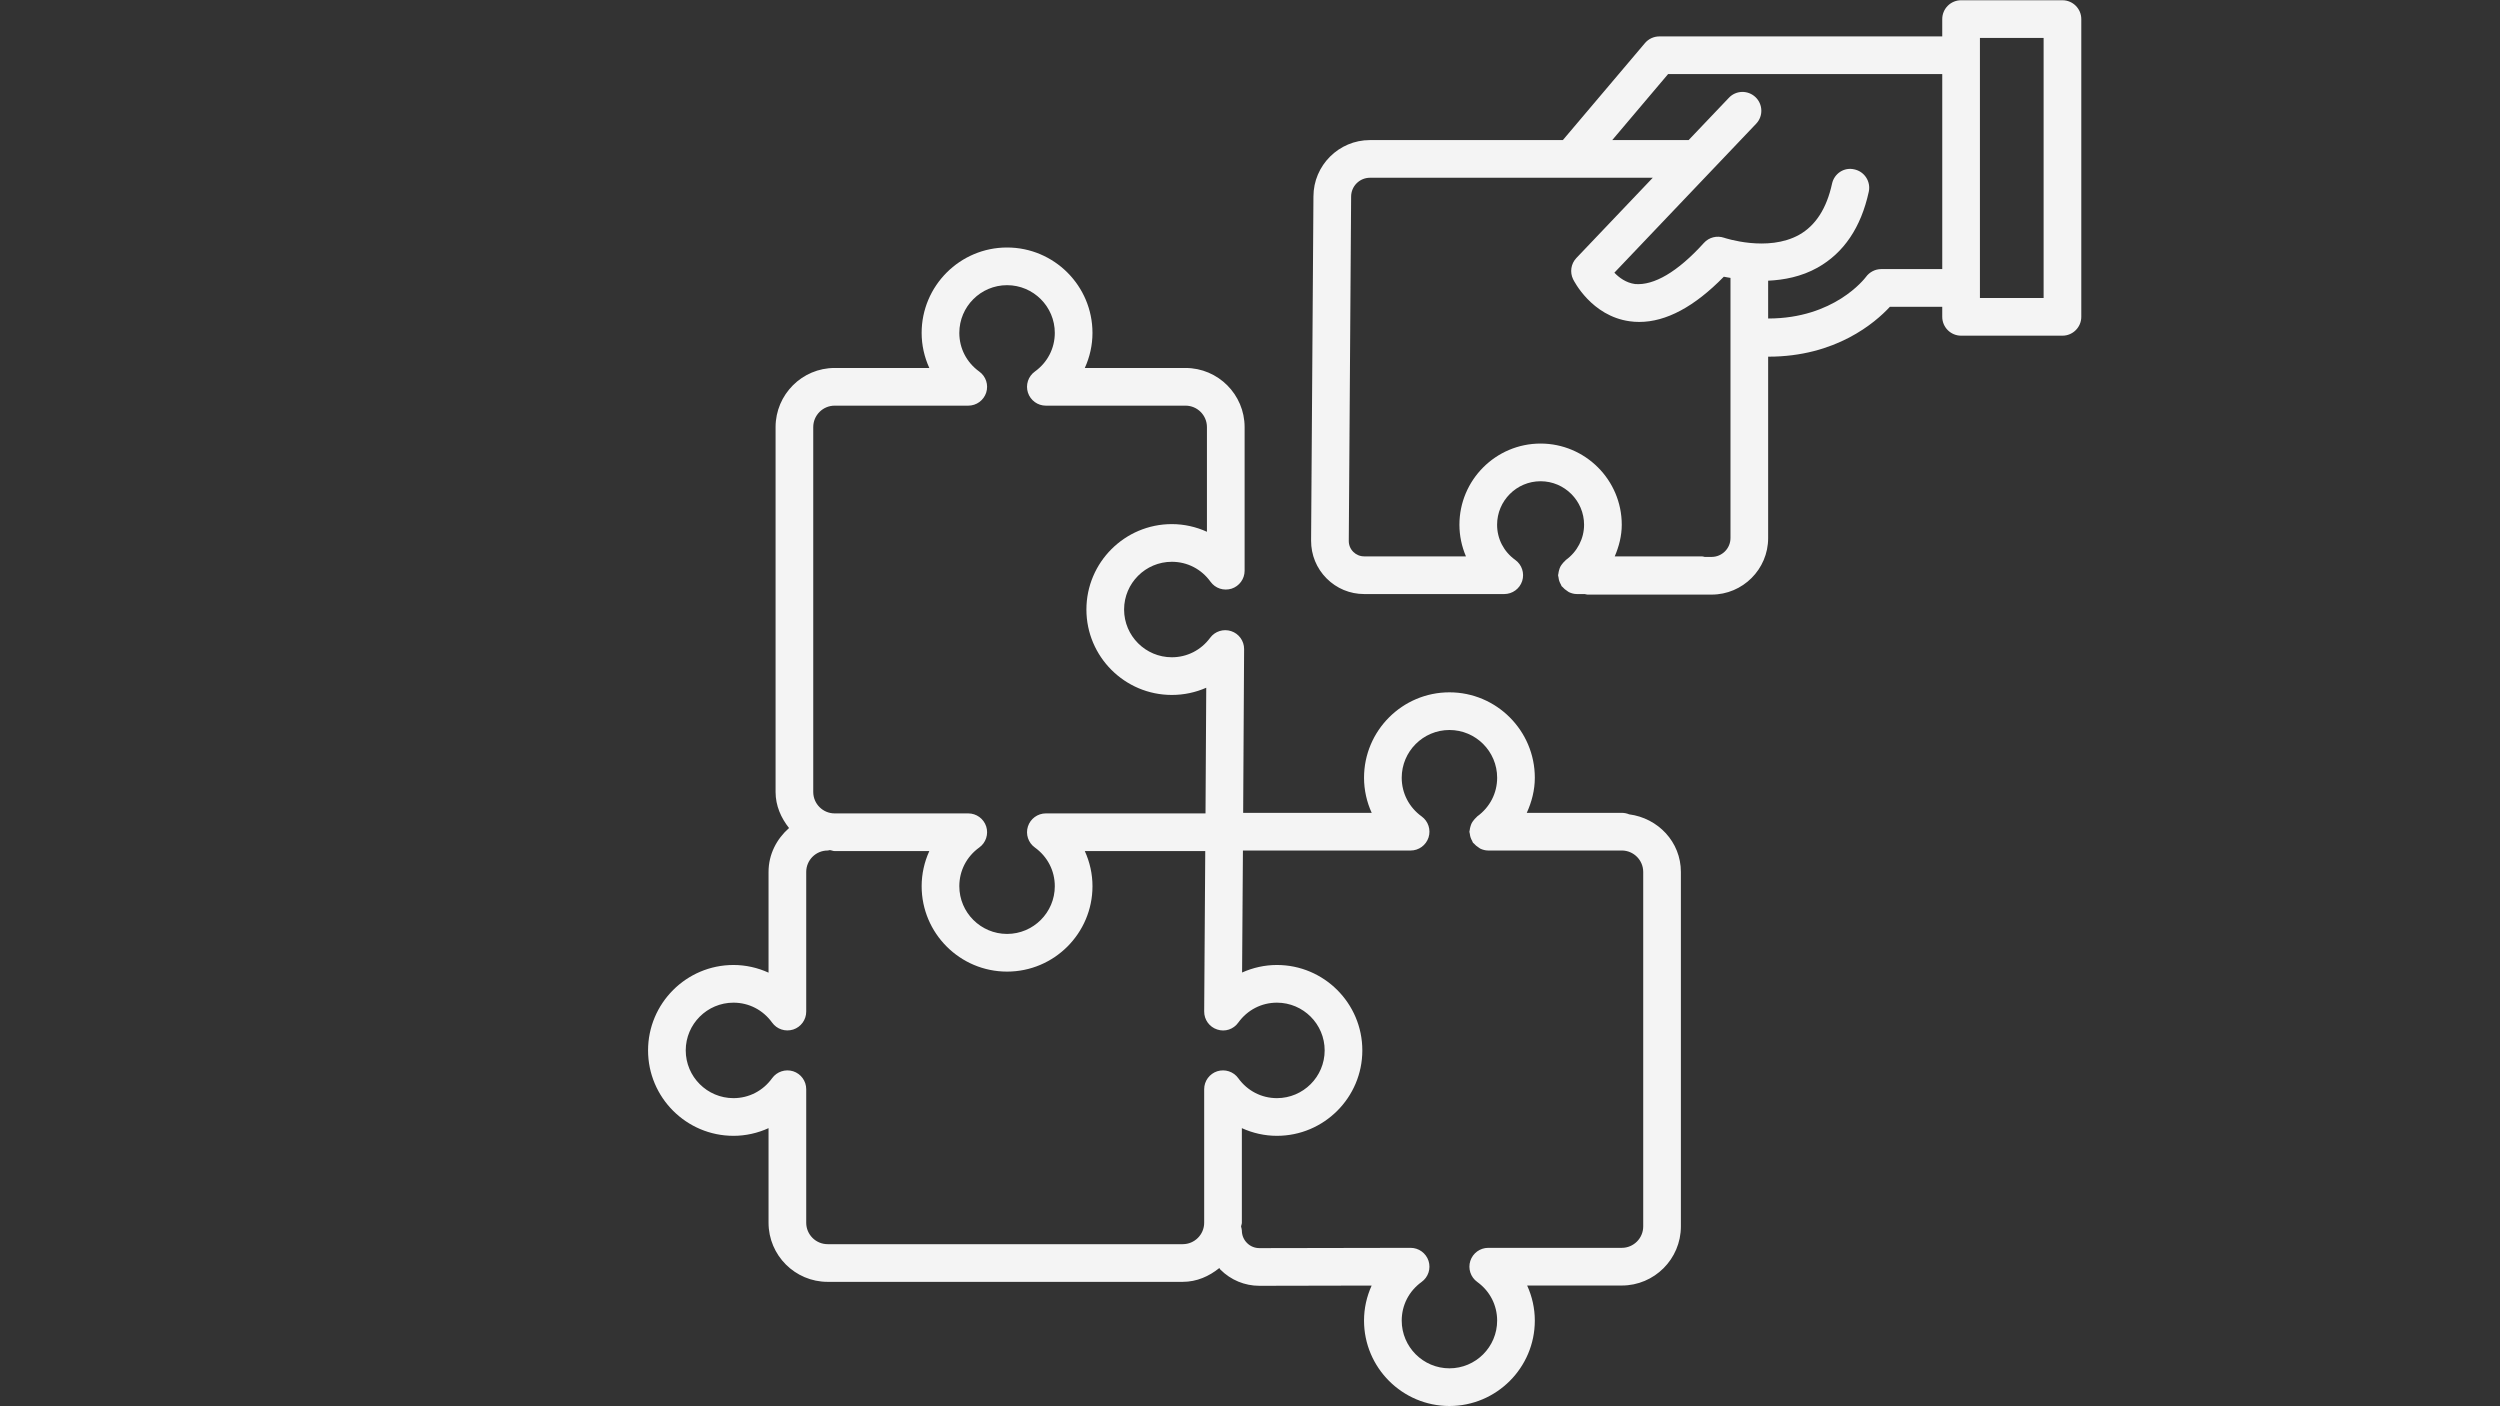
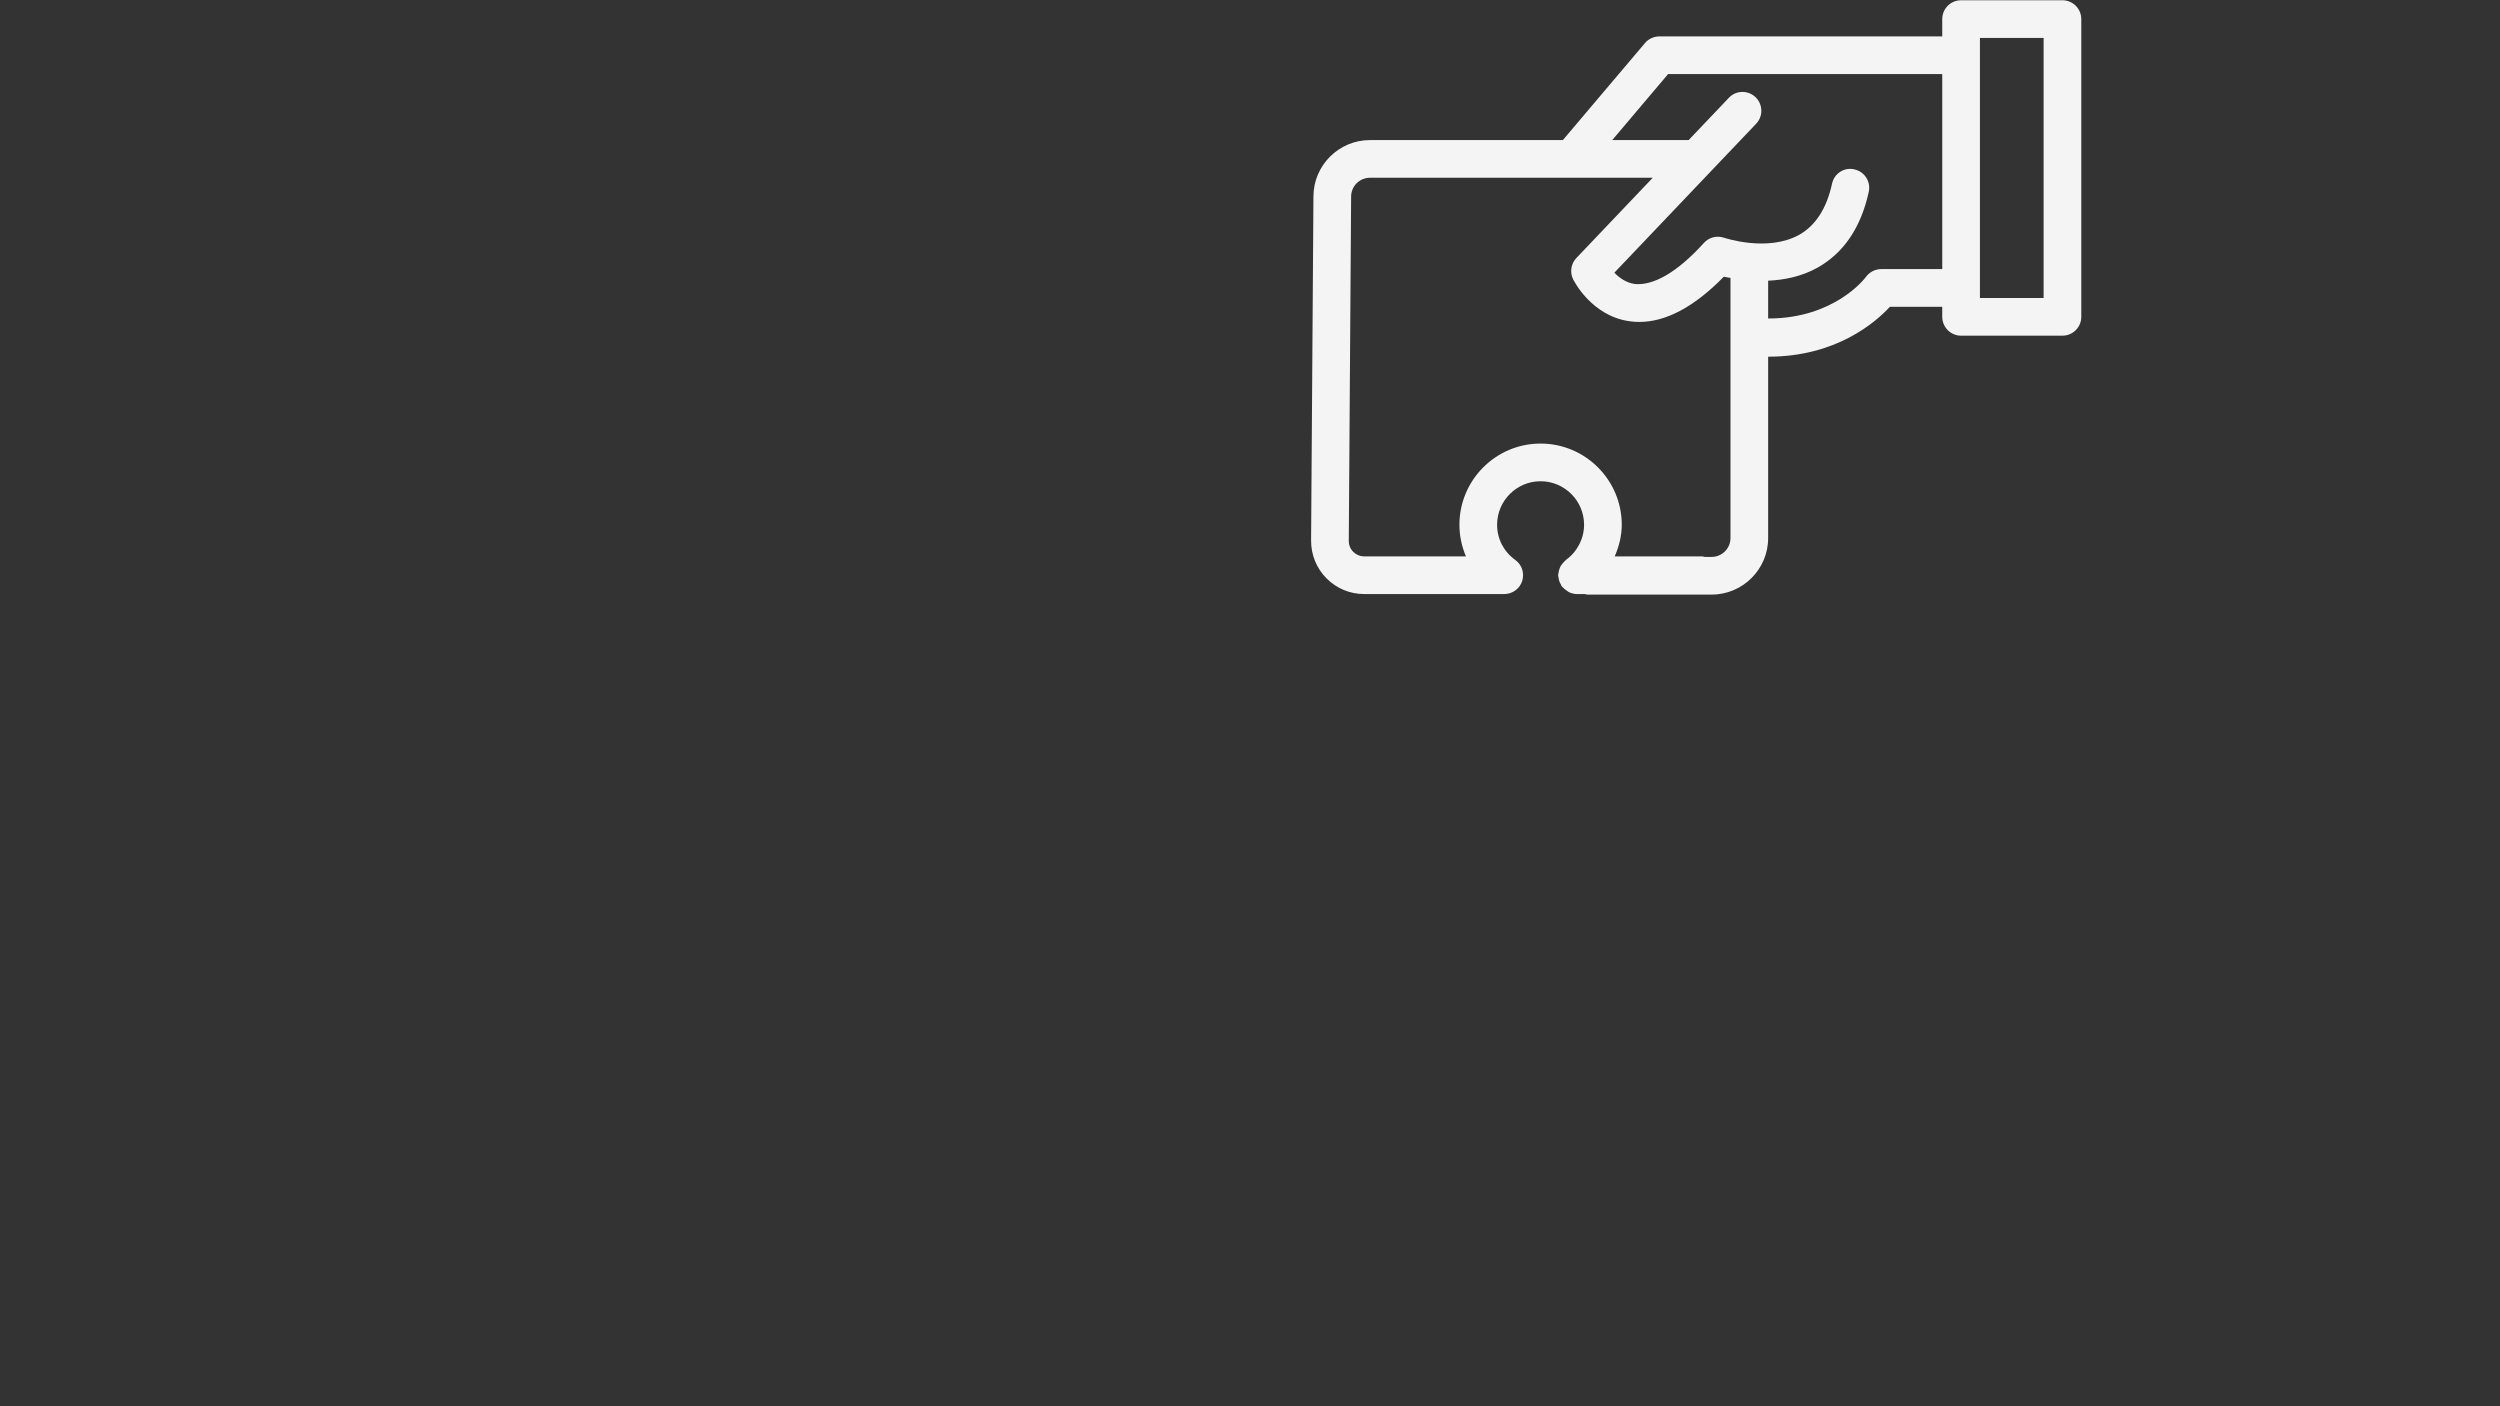
<svg xmlns="http://www.w3.org/2000/svg" width="1920" zoomAndPan="magnify" viewBox="0 0 1440 810" height="1080" preserveAspectRatio="xMidYMid meet" version="1.0">
  <rect x="0" y="0" width="1440" height="810" fill="#333333" stroke="none" />
  <defs>
    <clipPath id="a53e40fdfb">
      <path d="M 373.32 142 L 969 142 L 969 810 L 373.32 810 Z M 373.32 142 " clip-rule="nonzero" />
    </clipPath>
  </defs>
  <g clip-path="url(#a53e40fdfb)">
-     <path fill="#f4f4f4" d="M 938.379 469.055 C 937.082 468.508 935.656 468.203 934.16 468.203 L 879.414 468.203 C 882.301 461.891 884.059 455.059 884.059 447.98 C 884.059 420.852 861.984 398.781 834.883 398.781 C 807.754 398.781 785.684 420.852 785.684 447.98 C 785.684 455.023 787.242 461.93 790.102 468.203 L 716.062 468.203 C 716.215 441.453 716.605 374.332 716.605 373.824 C 716.605 369.137 713.59 364.984 709.141 363.527 C 704.75 362.07 699.801 363.605 697.047 367.367 C 691.754 374.512 683.734 378.586 674.977 378.586 C 659.809 378.586 647.477 366.254 647.477 351.09 C 647.477 335.922 659.809 323.59 674.977 323.59 C 683.867 323.59 691.992 327.773 697.258 335.074 C 700.012 338.914 704.855 340.477 709.383 339.074 C 713.855 337.617 716.898 333.461 716.898 328.75 L 716.898 246.016 C 716.898 227.254 701.629 211.953 682.863 211.953 L 624.848 211.953 C 627.703 205.684 629.266 198.801 629.266 191.762 C 629.266 164.633 607.195 142.559 580.066 142.559 C 552.938 142.559 530.863 164.633 530.863 191.762 C 530.863 198.801 532.426 205.684 535.285 211.953 L 480.766 211.953 C 462 211.953 446.73 227.25 446.73 246.016 L 446.73 456.188 C 446.73 464.141 449.898 471.145 454.488 476.949 C 447.387 483.191 442.68 492.062 442.68 502.238 L 442.68 560.25 C 436.406 557.395 429.523 555.832 422.488 555.832 C 395.359 555.832 373.285 577.906 373.285 605.035 C 373.285 632.16 395.359 654.234 422.488 654.234 C 429.527 654.234 436.406 652.672 442.68 649.816 L 442.68 704.309 C 442.68 723.074 457.949 738.344 476.715 738.344 L 681.273 738.344 C 689.355 738.344 696.484 735.113 702.332 730.383 C 702.586 730.66 702.68 731.035 702.949 731.305 C 708.984 737.312 716.949 740.621 725.445 740.621 C 725.469 740.621 725.496 740.621 725.523 740.621 L 790.074 740.488 C 787.215 746.758 785.68 753.613 785.68 760.656 C 785.68 787.785 807.754 809.855 834.883 809.855 C 861.984 809.855 884.055 787.785 884.055 760.656 C 884.055 753.613 882.496 746.734 879.637 740.461 L 934.156 740.461 C 952.922 740.461 968.191 725.191 968.191 706.426 L 968.191 502.238 C 968.195 484.969 955.066 471.227 938.379 469.055 Z M 468.43 246.016 C 468.43 239.188 473.961 233.656 480.766 233.656 L 557.73 233.656 C 562.441 233.656 566.598 230.613 568.051 226.141 C 569.48 221.668 567.895 216.77 564.055 214.016 C 556.75 208.75 552.566 200.625 552.566 191.758 C 552.566 176.594 564.902 164.262 580.066 164.262 C 595.23 164.262 607.566 176.594 607.566 191.758 C 607.566 200.625 603.383 208.75 596.078 214.016 C 592.242 216.77 590.652 221.668 592.082 226.141 C 593.539 230.613 597.695 233.656 602.402 233.656 L 682.863 233.656 C 689.664 233.656 695.195 239.188 695.195 246.016 L 695.195 306.305 C 688.922 303.449 682.016 301.887 674.977 301.887 C 647.848 301.887 625.773 323.961 625.773 351.09 C 625.773 378.219 647.848 400.289 674.977 400.289 C 681.938 400.289 688.66 398.836 694.797 396.137 C 694.664 418.445 694.453 451.742 694.375 468.52 L 602.402 468.52 C 597.695 468.52 593.539 471.562 592.082 476.035 C 590.652 480.508 592.242 485.406 596.078 488.16 C 603.383 493.426 607.566 501.551 607.566 510.441 C 607.566 525.609 595.23 537.941 580.066 537.941 C 564.902 537.941 552.566 525.609 552.566 510.441 C 552.566 501.551 556.75 493.426 564.055 488.16 C 567.895 485.406 569.48 480.508 568.051 476.035 C 566.598 471.562 562.441 468.52 557.73 468.52 L 480.766 468.52 C 473.965 468.52 468.43 462.988 468.43 456.188 Z M 701.125 617.047 C 696.652 618.504 693.605 622.66 693.605 627.371 L 693.605 704.305 C 693.605 711.109 688.074 716.641 681.273 716.641 L 476.715 716.641 C 469.914 716.641 464.383 711.109 464.383 704.305 L 464.383 627.371 C 464.383 622.66 461.34 618.504 456.867 617.047 C 452.367 615.645 447.496 617.234 444.742 621.043 C 439.477 628.348 431.352 632.531 422.484 632.531 C 407.32 632.531 394.984 620.195 394.984 605.031 C 394.984 589.867 407.32 577.535 422.484 577.535 C 431.352 577.535 439.477 581.715 444.742 589.02 C 447.496 592.859 452.363 594.418 456.867 593.016 C 461.34 591.562 464.383 587.406 464.383 582.695 L 464.383 502.238 C 464.383 495.434 469.914 489.902 476.715 489.902 C 477.156 489.902 477.531 489.703 477.957 489.652 C 478.93 489.734 479.77 490.223 480.766 490.223 L 535.285 490.223 C 532.426 496.492 530.867 503.402 530.867 510.441 C 530.867 537.57 552.938 559.645 580.066 559.645 C 607.195 559.645 629.27 537.57 629.27 510.441 C 629.27 503.402 627.707 496.496 624.848 490.223 L 694.223 490.223 L 693.609 582.613 C 693.582 587.352 696.598 591.535 701.098 592.988 C 705.648 594.527 710.52 592.859 713.246 589.02 C 718.512 581.715 726.637 577.535 735.504 577.535 C 750.668 577.535 763.004 589.867 763.004 605.035 C 763.004 620.199 750.668 632.531 735.504 632.531 C 726.637 632.531 718.512 628.348 713.246 621.047 C 710.52 617.234 705.648 615.645 701.125 617.047 Z M 946.492 706.426 C 946.492 713.227 940.961 718.758 934.16 718.758 L 857.223 718.758 C 852.512 718.758 848.355 721.805 846.898 726.277 C 845.469 730.75 847.059 735.645 850.895 738.398 C 858.176 743.664 862.355 751.766 862.355 760.656 C 862.355 775.82 850.051 788.156 834.883 788.156 C 819.719 788.156 807.387 775.82 807.387 760.656 C 807.387 751.766 811.566 743.664 818.844 738.398 C 822.684 735.645 824.27 730.75 822.844 726.277 C 821.387 721.805 817.23 718.758 812.52 718.758 C 812.52 718.758 812.52 718.758 812.496 718.758 L 725.473 718.918 L 725.445 718.918 C 722.746 718.918 720.18 717.887 718.273 715.953 C 716.367 714.047 715.309 711.504 715.309 708.781 C 715.309 707.988 715.02 707.285 714.855 706.543 C 714.91 705.762 715.309 705.098 715.309 704.309 L 715.309 649.812 C 721.582 652.672 728.465 654.234 735.504 654.234 C 762.633 654.234 784.703 632.16 784.703 605.031 C 784.703 577.902 762.633 555.832 735.504 555.832 C 728.516 555.832 721.688 557.367 715.441 560.172 L 715.922 489.902 L 812.52 489.902 C 817.23 489.902 821.387 486.859 822.844 482.387 C 824.27 477.914 822.684 473.016 818.871 470.266 C 811.566 464.969 807.387 456.844 807.387 447.98 C 807.387 432.816 819.723 420.48 834.887 420.48 C 850.051 420.48 862.359 432.816 862.359 447.98 C 862.359 456.848 858.176 464.969 850.871 470.266 C 850.641 470.434 850.531 470.688 850.316 470.867 C 849.723 471.371 849.238 471.938 848.762 472.559 C 848.367 473.07 847.996 473.562 847.703 474.125 C 847.367 474.773 847.16 475.449 846.957 476.164 C 846.77 476.828 846.613 477.465 846.555 478.152 C 846.527 478.465 846.371 478.734 846.371 479.051 C 846.371 479.488 846.57 479.863 846.621 480.285 C 846.699 480.977 846.816 481.633 847.031 482.305 C 847.27 483.043 847.582 483.703 847.965 484.359 C 848.156 484.699 848.203 485.078 848.434 485.402 C 848.582 485.605 848.82 485.676 848.977 485.863 C 849.719 486.758 850.594 487.461 851.578 488.082 C 851.961 488.324 852.273 488.641 852.68 488.828 C 854.074 489.48 855.586 489.898 857.223 489.898 L 934.16 489.898 C 940.961 489.898 946.492 495.43 946.492 502.234 Z M 946.492 706.426 " fill-opacity="1" fill-rule="nonzero" />
-   </g>
-   <path fill="#f4f4f4" d="M 1187.973 0.145 L 1129.586 0.145 C 1123.605 0.145 1118.734 5.016 1118.734 10.996 L 1118.734 20.977 L 955.781 20.977 C 952.605 20.977 949.562 22.379 947.5 24.812 L 900.211 80.684 L 789.098 80.684 C 771.152 80.684 756.543 95.293 756.543 113.184 L 755.191 311.418 C 755.168 319.621 758.316 327.352 764.113 333.172 C 769.883 338.969 777.582 342.172 785.762 342.172 L 866.457 342.172 C 871.168 342.172 875.324 339.129 876.781 334.656 C 878.207 330.156 876.621 325.258 872.781 322.508 C 866.141 317.742 862.328 310.359 862.328 302.262 C 862.328 288.445 873.551 277.195 887.367 277.195 C 901.184 277.195 912.43 288.445 912.43 302.262 C 912.43 310.227 908.512 317.797 901.949 322.535 C 901.715 322.703 901.602 322.961 901.383 323.145 C 900.805 323.633 900.336 324.18 899.871 324.781 C 899.457 325.316 899.062 325.836 898.758 326.43 C 898.445 327.039 898.25 327.676 898.055 328.344 C 897.852 329.051 897.684 329.73 897.625 330.465 C 897.602 330.762 897.449 331.016 897.449 331.32 C 897.449 331.738 897.645 332.094 897.691 332.5 C 897.766 333.219 897.887 333.891 898.109 334.586 C 898.348 335.316 898.66 335.973 899.039 336.629 C 899.234 336.965 899.277 337.348 899.516 337.672 C 899.66 337.875 899.898 337.945 900.055 338.137 C 900.797 339.027 901.672 339.734 902.656 340.355 C 903.039 340.594 903.352 340.91 903.762 341.102 C 905.152 341.75 906.668 342.172 908.301 342.172 L 912.848 342.172 C 913.379 342.254 913.859 342.488 914.414 342.488 L 985.875 342.488 C 1003.844 342.488 1018.453 327.879 1018.453 309.934 L 1018.453 205.441 C 1018.496 205.441 1018.543 205.445 1018.586 205.445 C 1057.465 205.445 1080.121 185.863 1088.59 176.703 L 1118.734 176.703 L 1118.734 182.5 C 1118.734 188.48 1123.605 193.352 1129.586 193.352 L 1187.973 193.352 C 1193.953 193.352 1198.824 188.48 1198.824 182.5 L 1198.824 10.996 C 1198.824 5.016 1193.953 0.145 1187.973 0.145 Z M 996.754 309.934 C 996.754 315.914 991.883 320.785 985.875 320.785 L 981.887 320.785 C 981.352 320.703 980.871 320.469 980.316 320.469 L 930.086 320.469 C 932.555 314.738 934.133 308.613 934.133 302.258 C 934.133 276.48 913.148 255.492 887.367 255.492 C 861.59 255.492 840.629 276.48 840.629 302.258 C 840.629 308.582 841.953 314.777 844.387 320.469 L 785.762 320.469 C 783.383 320.469 781.156 319.539 779.492 317.875 C 777.797 316.18 776.871 313.93 776.898 311.547 L 778.246 113.262 C 778.246 107.254 783.117 102.387 789.098 102.387 L 951.996 102.387 L 907.988 148.621 C 904.863 151.902 904.125 156.797 906.109 160.848 C 906.531 161.723 916.695 181.969 938.609 185.039 C 940.461 185.305 942.34 185.438 944.219 185.438 C 959.625 185.438 975.98 176.703 992.918 159.391 C 993.957 159.633 995.531 159.832 996.758 160.07 L 996.758 309.934 Z M 1118.734 155 L 1083.562 155 C 1080.094 155 1076.812 156.719 1074.773 159.527 C 1073.969 160.574 1056.441 183.488 1018.453 183.461 L 1018.453 161.684 C 1027.605 161.254 1037.543 159.379 1046.828 154.207 C 1061.992 145.734 1071.941 131.023 1076.414 110.457 C 1077.688 104.609 1073.98 98.84 1068.133 97.566 C 1062.176 96.141 1056.484 100.004 1055.242 105.852 C 1052.145 120.039 1045.793 129.91 1036.348 135.23 C 1018.191 145.395 993.34 137.031 993.074 136.949 C 988.945 135.547 984.367 136.684 981.457 139.914 C 966.184 156.801 952.527 164.527 941.785 163.602 C 936.621 162.914 932.602 159.922 929.875 157.066 L 1011.551 71.262 C 1015.68 66.945 1015.492 60.066 1011.152 55.938 C 1006.812 51.836 999.957 51.941 995.828 56.336 L 972.652 80.684 L 928.652 80.684 L 960.812 42.676 L 1118.738 42.676 L 1118.738 155 Z M 1177.121 171.648 L 1140.438 171.648 L 1140.438 21.848 L 1177.121 21.848 Z M 1177.121 171.648 " fill-opacity="1" fill-rule="nonzero" />
+     </g>
+   <path fill="#f4f4f4" d="M 1187.973 0.145 L 1129.586 0.145 C 1123.605 0.145 1118.734 5.016 1118.734 10.996 L 1118.734 20.977 L 955.781 20.977 C 952.605 20.977 949.562 22.379 947.5 24.812 L 900.211 80.684 L 789.098 80.684 C 771.152 80.684 756.543 95.293 756.543 113.184 L 755.191 311.418 C 755.168 319.621 758.316 327.352 764.113 333.172 C 769.883 338.969 777.582 342.172 785.762 342.172 L 866.457 342.172 C 871.168 342.172 875.324 339.129 876.781 334.656 C 878.207 330.156 876.621 325.258 872.781 322.508 C 866.141 317.742 862.328 310.359 862.328 302.262 C 862.328 288.445 873.551 277.195 887.367 277.195 C 901.184 277.195 912.43 288.445 912.43 302.262 C 912.43 310.227 908.512 317.797 901.949 322.535 C 901.715 322.703 901.602 322.961 901.383 323.145 C 900.805 323.633 900.336 324.18 899.871 324.781 C 899.457 325.316 899.062 325.836 898.758 326.43 C 898.445 327.039 898.25 327.676 898.055 328.344 C 897.852 329.051 897.684 329.73 897.625 330.465 C 897.602 330.762 897.449 331.016 897.449 331.32 C 897.449 331.738 897.645 332.094 897.691 332.5 C 897.766 333.219 897.887 333.891 898.109 334.586 C 898.348 335.316 898.66 335.973 899.039 336.629 C 899.234 336.965 899.277 337.348 899.516 337.672 C 900.797 339.027 901.672 339.734 902.656 340.355 C 903.039 340.594 903.352 340.91 903.762 341.102 C 905.152 341.75 906.668 342.172 908.301 342.172 L 912.848 342.172 C 913.379 342.254 913.859 342.488 914.414 342.488 L 985.875 342.488 C 1003.844 342.488 1018.453 327.879 1018.453 309.934 L 1018.453 205.441 C 1018.496 205.441 1018.543 205.445 1018.586 205.445 C 1057.465 205.445 1080.121 185.863 1088.59 176.703 L 1118.734 176.703 L 1118.734 182.5 C 1118.734 188.48 1123.605 193.352 1129.586 193.352 L 1187.973 193.352 C 1193.953 193.352 1198.824 188.48 1198.824 182.5 L 1198.824 10.996 C 1198.824 5.016 1193.953 0.145 1187.973 0.145 Z M 996.754 309.934 C 996.754 315.914 991.883 320.785 985.875 320.785 L 981.887 320.785 C 981.352 320.703 980.871 320.469 980.316 320.469 L 930.086 320.469 C 932.555 314.738 934.133 308.613 934.133 302.258 C 934.133 276.48 913.148 255.492 887.367 255.492 C 861.59 255.492 840.629 276.48 840.629 302.258 C 840.629 308.582 841.953 314.777 844.387 320.469 L 785.762 320.469 C 783.383 320.469 781.156 319.539 779.492 317.875 C 777.797 316.18 776.871 313.93 776.898 311.547 L 778.246 113.262 C 778.246 107.254 783.117 102.387 789.098 102.387 L 951.996 102.387 L 907.988 148.621 C 904.863 151.902 904.125 156.797 906.109 160.848 C 906.531 161.723 916.695 181.969 938.609 185.039 C 940.461 185.305 942.34 185.438 944.219 185.438 C 959.625 185.438 975.98 176.703 992.918 159.391 C 993.957 159.633 995.531 159.832 996.758 160.07 L 996.758 309.934 Z M 1118.734 155 L 1083.562 155 C 1080.094 155 1076.812 156.719 1074.773 159.527 C 1073.969 160.574 1056.441 183.488 1018.453 183.461 L 1018.453 161.684 C 1027.605 161.254 1037.543 159.379 1046.828 154.207 C 1061.992 145.734 1071.941 131.023 1076.414 110.457 C 1077.688 104.609 1073.98 98.84 1068.133 97.566 C 1062.176 96.141 1056.484 100.004 1055.242 105.852 C 1052.145 120.039 1045.793 129.91 1036.348 135.23 C 1018.191 145.395 993.34 137.031 993.074 136.949 C 988.945 135.547 984.367 136.684 981.457 139.914 C 966.184 156.801 952.527 164.527 941.785 163.602 C 936.621 162.914 932.602 159.922 929.875 157.066 L 1011.551 71.262 C 1015.68 66.945 1015.492 60.066 1011.152 55.938 C 1006.812 51.836 999.957 51.941 995.828 56.336 L 972.652 80.684 L 928.652 80.684 L 960.812 42.676 L 1118.738 42.676 L 1118.738 155 Z M 1177.121 171.648 L 1140.438 171.648 L 1140.438 21.848 L 1177.121 21.848 Z M 1177.121 171.648 " fill-opacity="1" fill-rule="nonzero" />
</svg>